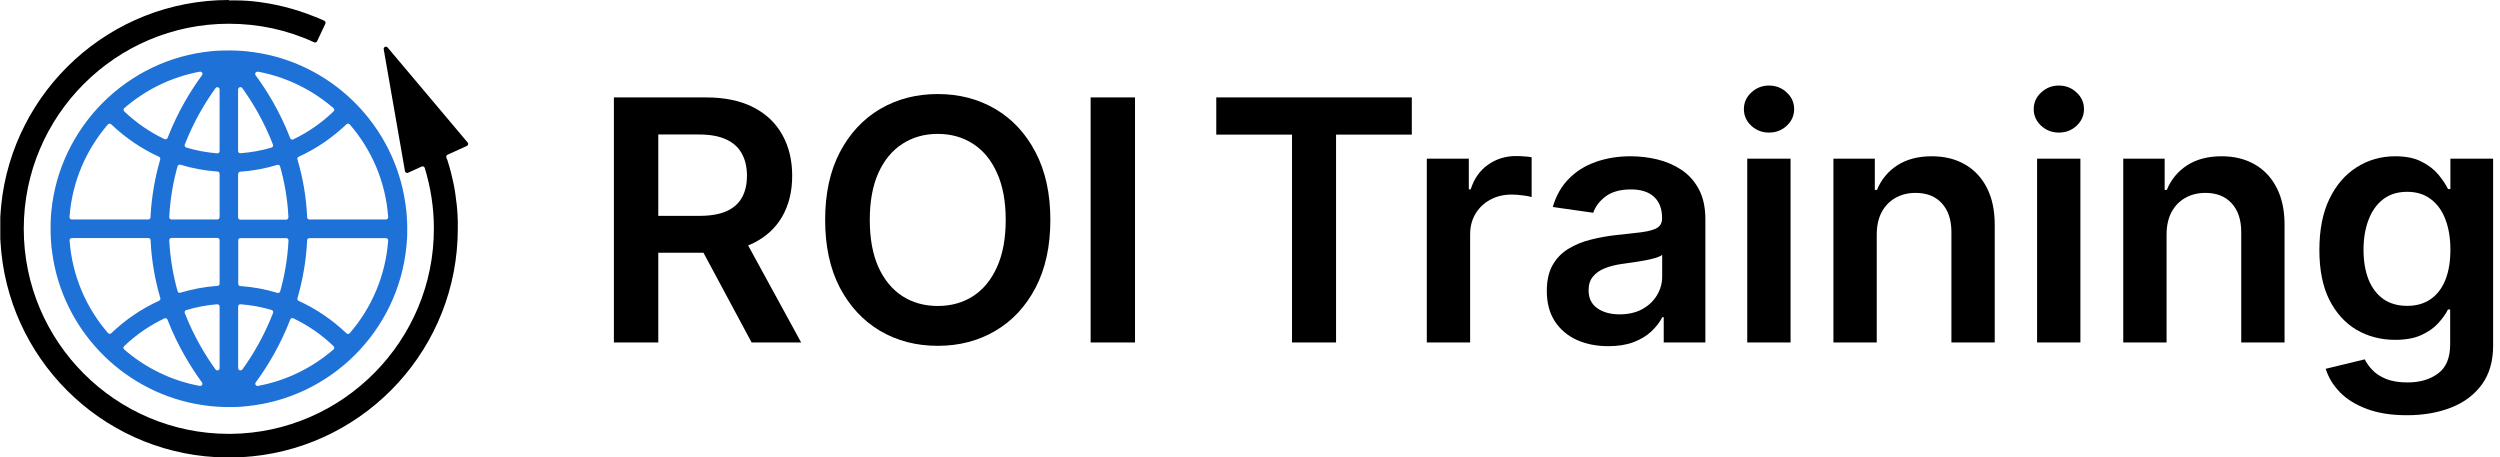
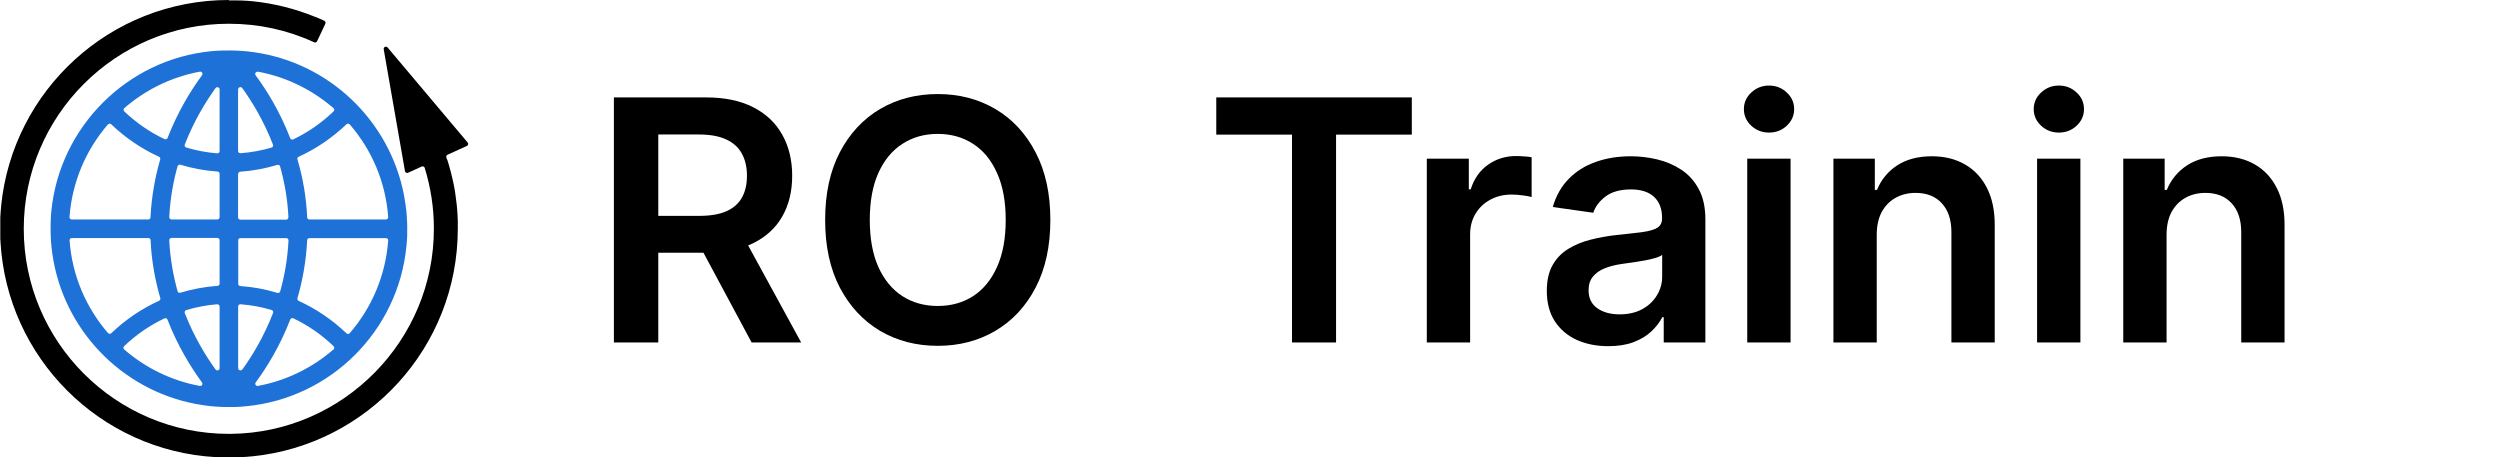
<svg xmlns="http://www.w3.org/2000/svg" width="328" height="60" viewBox="0 0 328 60" fill="none">
-   <path d="M148.914 12.779V44.932H143.09V12.779H148.914Z" fill="black" />
+   <path d="M148.914 12.779V44.932V12.779H148.914Z" fill="black" />
  <path d="M137.806 28.856C137.806 32.32 137.157 35.287 135.859 37.757C134.572 40.217 132.813 42.101 130.584 43.409C128.365 44.718 125.848 45.372 123.032 45.372C120.217 45.372 117.694 44.718 115.465 43.409C113.246 42.09 111.488 40.201 110.19 37.742C108.902 35.272 108.259 32.31 108.259 28.856C108.259 25.391 108.902 22.429 110.19 19.97C111.488 17.5 113.246 15.61 115.465 14.302C117.694 12.994 120.217 12.339 123.032 12.339C125.848 12.339 128.365 12.994 130.584 14.302C132.813 15.61 134.572 17.5 135.859 19.97C137.157 22.429 137.806 25.391 137.806 28.856ZM131.95 28.856C131.95 26.417 131.568 24.36 130.804 22.686C130.05 21 129.003 19.729 127.664 18.871C126.324 18.002 124.78 17.567 123.032 17.567C121.284 17.567 119.741 18.002 118.401 18.871C117.061 19.729 116.009 21 115.245 22.686C114.492 24.36 114.115 26.417 114.115 28.856C114.115 31.294 114.492 33.356 115.245 35.041C116.009 36.716 117.061 37.988 118.401 38.856C119.741 39.715 121.284 40.144 123.032 40.144C124.78 40.144 126.324 39.715 127.664 38.856C129.003 37.988 130.05 36.716 130.804 35.041C131.568 33.356 131.95 31.294 131.95 28.856Z" fill="black" />
  <path d="M80.542 44.932V12.779H92.599C95.07 12.779 97.142 13.208 98.817 14.067C100.502 14.925 101.773 16.128 102.632 17.677C103.5 19.216 103.935 21.011 103.935 23.062C103.935 25.124 103.495 26.914 102.616 28.432C101.747 29.939 100.465 31.106 98.769 31.933C97.074 32.749 94.991 33.157 92.521 33.157H83.933V28.322H91.736C93.18 28.322 94.363 28.123 95.284 27.725C96.205 27.317 96.885 26.726 97.325 25.951C97.775 25.166 98 24.203 98 23.062C98 21.922 97.775 20.948 97.325 20.142C96.875 19.326 96.189 18.709 95.268 18.29C94.347 17.861 93.159 17.646 91.704 17.646H86.367V44.932H80.542ZM97.152 30.363L105.112 44.932H98.612L90.794 30.363H97.152Z" fill="black" />
-   <path d="M315.778 54.478C313.737 54.478 311.984 54.2 310.519 53.646C309.054 53.102 307.876 52.369 306.986 51.448C306.097 50.527 305.479 49.506 305.134 48.386L310.252 47.146C310.482 47.617 310.817 48.083 311.257 48.543C311.696 49.014 312.288 49.402 313.031 49.705C313.784 50.019 314.732 50.176 315.872 50.176C317.484 50.176 318.819 49.784 319.876 48.999C320.933 48.224 321.462 46.947 321.462 45.168V40.599H321.179C320.886 41.185 320.457 41.787 319.892 42.405C319.337 43.022 318.599 43.54 317.678 43.959C316.767 44.378 315.621 44.587 314.24 44.587C312.387 44.587 310.707 44.153 309.2 43.284C307.703 42.405 306.51 41.096 305.621 39.359C304.741 37.611 304.302 35.423 304.302 32.797C304.302 30.148 304.741 27.914 305.621 26.093C306.51 24.261 307.709 22.874 309.216 21.932C310.723 20.98 312.403 20.503 314.255 20.503C315.668 20.503 316.83 20.744 317.741 21.226C318.662 21.697 319.394 22.267 319.939 22.937C320.483 23.596 320.896 24.219 321.179 24.805H321.493V20.817H327.098V45.325C327.098 47.387 326.606 49.093 325.622 50.443C324.638 51.793 323.293 52.803 321.587 53.473C319.881 54.143 317.945 54.478 315.778 54.478ZM315.825 40.128C317.029 40.128 318.055 39.835 318.903 39.249C319.75 38.663 320.394 37.82 320.834 36.721C321.273 35.622 321.493 34.304 321.493 32.765C321.493 31.247 321.273 29.918 320.834 28.777C320.404 27.637 319.766 26.752 318.918 26.124C318.081 25.486 317.05 25.166 315.825 25.166C314.559 25.166 313.502 25.496 312.654 26.155C311.806 26.815 311.168 27.72 310.739 28.872C310.31 30.012 310.095 31.31 310.095 32.765C310.095 34.241 310.31 35.533 310.739 36.643C311.178 37.742 311.822 38.6 312.67 39.218C313.528 39.825 314.58 40.128 315.825 40.128Z" fill="black" />
  <path d="M284.254 30.803V44.932H278.57V20.817H284.002V24.915H284.285C284.84 23.565 285.724 22.492 286.938 21.697C288.163 20.901 289.675 20.503 291.476 20.503C293.14 20.503 294.589 20.859 295.824 21.571C297.07 22.283 298.033 23.314 298.713 24.664C299.404 26.014 299.744 27.652 299.734 29.578V44.932H294.05V30.457C294.05 28.845 293.632 27.584 292.794 26.674C291.967 25.763 290.821 25.308 289.356 25.308C288.362 25.308 287.477 25.527 286.703 25.967C285.939 26.396 285.337 27.019 284.897 27.835C284.468 28.652 284.254 29.641 284.254 30.803Z" fill="black" />
  <path d="M267.265 44.932V20.817H272.948V44.932H267.265ZM270.122 17.395C269.222 17.395 268.448 17.097 267.799 16.5C267.15 15.893 266.825 15.166 266.825 14.318C266.825 13.46 267.15 12.732 267.799 12.136C268.448 11.528 269.222 11.225 270.122 11.225C271.033 11.225 271.807 11.528 272.446 12.136C273.095 12.732 273.419 13.46 273.419 14.318C273.419 15.166 273.095 15.893 272.446 16.5C271.807 17.097 271.033 17.395 270.122 17.395Z" fill="black" />
  <path d="M246.228 30.803V44.932H240.545V20.817H245.977V24.915H246.26C246.814 23.565 247.699 22.492 248.913 21.697C250.137 20.901 251.65 20.503 253.45 20.503C255.114 20.503 256.564 20.859 257.799 21.571C259.044 22.283 260.007 23.314 260.688 24.664C261.379 26.014 261.719 27.652 261.708 29.578V44.932H256.025V30.457C256.025 28.845 255.606 27.584 254.769 26.674C253.942 25.763 252.796 25.308 251.331 25.308C250.336 25.308 249.452 25.527 248.677 25.967C247.913 26.396 247.312 27.019 246.872 27.835C246.443 28.652 246.228 29.641 246.228 30.803Z" fill="black" />
  <path d="M229.238 44.932V20.817H234.922V44.932H229.238ZM232.096 17.395C231.196 17.395 230.421 17.097 229.772 16.5C229.123 15.893 228.799 15.166 228.799 14.318C228.799 13.46 229.123 12.732 229.772 12.136C230.421 11.528 231.196 11.225 232.096 11.225C233.006 11.225 233.781 11.528 234.419 12.136C235.068 12.732 235.393 13.46 235.393 14.318C235.393 15.166 235.068 15.893 234.419 16.5C233.781 17.097 233.006 17.395 232.096 17.395Z" fill="black" />
  <path d="M211.012 45.419C209.484 45.419 208.108 45.147 206.883 44.603C205.669 44.048 204.706 43.232 203.994 42.154C203.293 41.075 202.942 39.746 202.942 38.166C202.942 36.805 203.194 35.68 203.696 34.79C204.198 33.901 204.884 33.189 205.753 32.655C206.621 32.121 207.6 31.718 208.688 31.446C209.787 31.164 210.923 30.96 212.095 30.834C213.508 30.688 214.654 30.557 215.534 30.442C216.413 30.316 217.051 30.128 217.449 29.876C217.857 29.615 218.061 29.212 218.061 28.667V28.573C218.061 27.39 217.711 26.475 217.009 25.826C216.308 25.177 215.298 24.852 213.979 24.852C212.587 24.852 211.483 25.156 210.667 25.763C209.861 26.37 209.316 27.087 209.034 27.914L203.727 27.16C204.146 25.695 204.837 24.47 205.8 23.486C206.763 22.492 207.94 21.749 209.332 21.257C210.724 20.755 212.263 20.503 213.948 20.503C215.11 20.503 216.266 20.64 217.418 20.912C218.569 21.184 219.621 21.634 220.573 22.262C221.526 22.879 222.29 23.722 222.865 24.79C223.452 25.857 223.745 27.192 223.745 28.793V44.932H218.281V41.62H218.093C217.747 42.29 217.261 42.918 216.633 43.504C216.015 44.079 215.235 44.545 214.293 44.901C213.362 45.246 212.268 45.419 211.012 45.419ZM212.488 41.243C213.629 41.243 214.618 41.018 215.455 40.568C216.292 40.107 216.936 39.5 217.386 38.747C217.847 37.993 218.077 37.172 218.077 36.282V33.44C217.899 33.587 217.595 33.723 217.166 33.848C216.748 33.974 216.277 34.084 215.753 34.178C215.23 34.272 214.712 34.356 214.199 34.429C213.686 34.502 213.241 34.565 212.865 34.618C212.017 34.733 211.258 34.921 210.588 35.183C209.918 35.444 209.39 35.811 209.002 36.282C208.615 36.742 208.422 37.339 208.422 38.072C208.422 39.118 208.804 39.908 209.568 40.442C210.332 40.976 211.305 41.243 212.488 41.243Z" fill="black" />
  <path d="M187.197 44.932V20.818H192.708V24.837H192.959C193.399 23.445 194.152 22.372 195.22 21.618C196.298 20.854 197.528 20.472 198.909 20.472C199.223 20.472 199.574 20.488 199.961 20.519C200.359 20.54 200.689 20.577 200.95 20.629V25.857C200.71 25.773 200.327 25.7 199.804 25.637C199.291 25.564 198.794 25.527 198.313 25.527C197.277 25.527 196.345 25.753 195.518 26.203C194.702 26.642 194.058 27.255 193.587 28.04C193.116 28.824 192.881 29.73 192.881 30.756V44.932H187.197Z" fill="black" />
  <path d="M159.575 17.662V12.779H185.229V17.662H175.291V44.932H169.513V17.662H159.575Z" fill="black" />
  <path d="M53.303 27.631C53.279 27.34 53.23 27.037 53.194 26.746C53.182 26.649 53.17 26.552 53.146 26.455C53.121 26.261 53.085 26.067 53.049 25.874C53.037 25.777 53.012 25.68 53 25.583C51.122 15.839 43.196 8.229 33.295 6.847C33.004 6.811 32.713 6.774 32.423 6.738C31.465 6.641 30.496 6.605 29.502 6.629C29.405 6.629 29.308 6.629 29.211 6.629C29.005 6.629 28.811 6.641 28.605 6.653C28.52 6.653 28.423 6.653 28.338 6.665C28.242 6.665 28.145 6.677 28.048 6.69C27.951 6.702 27.854 6.702 27.757 6.714C16.68 7.78 7.809 16.651 6.731 27.74C6.731 27.837 6.707 27.934 6.707 28.031C6.707 28.128 6.694 28.225 6.682 28.322C6.682 28.406 6.682 28.503 6.67 28.588C6.67 28.794 6.646 28.988 6.646 29.194C6.646 29.291 6.646 29.388 6.646 29.485C6.622 30.479 6.658 31.448 6.755 32.406C6.791 32.696 6.828 32.987 6.864 33.278C8.258 43.179 15.868 51.105 25.612 52.983C25.709 52.995 25.806 53.02 25.903 53.032C26.097 53.068 26.291 53.104 26.472 53.129C26.569 53.129 26.666 53.153 26.763 53.177C27.054 53.214 27.345 53.25 27.636 53.286C28.593 53.383 29.562 53.419 30.556 53.395C30.653 53.395 30.75 53.395 30.847 53.395C31.053 53.395 31.247 53.383 31.453 53.371C31.538 53.371 31.635 53.371 31.72 53.347C31.817 53.347 31.914 53.347 32.011 53.323C32.108 53.323 32.204 53.31 32.301 53.298C43.414 52.232 52.261 43.385 53.327 32.272C53.327 32.175 53.352 32.078 53.352 31.981C53.352 31.884 53.364 31.788 53.376 31.691C53.376 31.606 53.376 31.509 53.4 31.412C53.4 31.218 53.424 31.024 53.424 30.818C53.424 30.721 53.424 30.624 53.424 30.527C53.449 29.546 53.4 28.564 53.315 27.607M16.305 14.191C19.068 11.792 22.473 10.095 26.218 9.404C26.484 9.356 26.666 9.659 26.509 9.865C25.079 11.804 23.346 14.591 21.988 18.093C21.928 18.251 21.746 18.324 21.588 18.251C19.662 17.342 17.88 16.118 16.305 14.615C16.183 14.494 16.183 14.288 16.305 14.179V14.191ZM14.172 16.324C14.281 16.203 14.475 16.191 14.596 16.312C16.45 18.081 18.571 19.523 20.861 20.566C20.995 20.626 21.067 20.772 21.019 20.917C20.352 23.22 19.88 25.765 19.746 28.515C19.746 28.673 19.613 28.794 19.456 28.794H9.409C9.239 28.794 9.106 28.649 9.118 28.479C9.457 23.85 11.3 19.632 14.16 16.324H14.172ZM14.172 43.7C11.312 40.392 9.457 36.175 9.13 31.545C9.13 31.375 9.251 31.23 9.421 31.23H19.468C19.625 31.23 19.758 31.351 19.758 31.509C19.88 34.272 20.364 36.805 21.031 39.107C21.079 39.241 21.007 39.398 20.873 39.459C18.583 40.501 16.462 41.931 14.608 43.712C14.487 43.834 14.293 43.822 14.184 43.7H14.172ZM26.206 50.632C22.461 49.941 19.068 48.257 16.293 45.845C16.159 45.736 16.159 45.53 16.293 45.409C17.868 43.906 19.649 42.682 21.576 41.773C21.734 41.701 21.916 41.773 21.976 41.943C23.334 45.445 25.079 48.233 26.497 50.172C26.654 50.39 26.472 50.681 26.206 50.632ZM28.811 48.305C28.811 48.596 28.448 48.705 28.278 48.475C26.993 46.694 25.454 44.185 24.242 41.071C24.182 40.913 24.267 40.731 24.436 40.683C25.757 40.295 27.114 40.028 28.496 39.919C28.666 39.919 28.811 40.04 28.811 40.21V48.305ZM28.811 37.217C28.811 37.374 28.69 37.495 28.532 37.508C26.872 37.617 25.236 37.932 23.661 38.404C23.503 38.453 23.334 38.368 23.297 38.198C22.727 36.162 22.328 33.932 22.206 31.533C22.206 31.363 22.328 31.218 22.497 31.218H28.52C28.678 31.218 28.811 31.351 28.811 31.509V37.205V37.217ZM28.811 28.503C28.811 28.661 28.678 28.794 28.52 28.794H22.497C22.328 28.794 22.194 28.649 22.206 28.479C22.328 26.067 22.727 23.838 23.297 21.814C23.346 21.656 23.503 21.571 23.661 21.608C25.248 22.093 26.872 22.395 28.532 22.505C28.69 22.505 28.811 22.638 28.811 22.795V28.491V28.503ZM28.811 19.826C28.811 19.996 28.666 20.141 28.496 20.117C27.114 20.008 25.757 19.754 24.436 19.354C24.267 19.305 24.182 19.123 24.242 18.966C25.454 15.851 26.993 13.343 28.278 11.561C28.448 11.331 28.811 11.452 28.811 11.731V19.826ZM45.886 16.324C48.759 19.632 50.601 23.862 50.928 28.479C50.94 28.649 50.807 28.794 50.637 28.794H40.591C40.433 28.794 40.3 28.673 40.3 28.515C40.179 25.765 39.706 23.22 39.027 20.917C38.979 20.772 39.051 20.626 39.185 20.566C41.475 19.523 43.596 18.081 45.45 16.312C45.571 16.191 45.765 16.203 45.874 16.324H45.886ZM39.185 39.471C39.051 39.41 38.979 39.265 39.027 39.119C39.694 36.817 40.166 34.272 40.3 31.521C40.3 31.363 40.433 31.242 40.591 31.242H50.637C50.807 31.242 50.952 31.388 50.928 31.557C50.589 36.187 48.746 40.404 45.886 43.712C45.777 43.846 45.584 43.846 45.462 43.737C43.608 41.967 41.487 40.525 39.197 39.483L39.185 39.471ZM43.754 45.845C40.99 48.245 37.585 49.941 33.84 50.632C33.574 50.681 33.392 50.378 33.55 50.172C34.98 48.233 36.725 45.433 38.082 41.919C38.143 41.761 38.324 41.689 38.482 41.761C40.397 42.67 42.178 43.894 43.766 45.421C43.887 45.542 43.887 45.748 43.766 45.857L43.754 45.845ZM33.84 9.404C37.585 10.095 40.978 11.792 43.754 14.191C43.887 14.3 43.887 14.506 43.754 14.627C42.166 16.142 40.385 17.378 38.47 18.287C38.312 18.36 38.13 18.287 38.07 18.118C36.713 14.603 34.968 11.816 33.538 9.877C33.38 9.659 33.562 9.368 33.828 9.416L33.84 9.404ZM31.247 11.731C31.247 11.44 31.611 11.331 31.78 11.549C33.077 13.343 34.604 15.851 35.816 18.978C35.876 19.136 35.792 19.317 35.622 19.366C34.301 19.754 32.944 19.996 31.55 20.105C31.38 20.105 31.235 19.984 31.235 19.814V11.719L31.247 11.731ZM31.247 22.82C31.247 22.662 31.368 22.541 31.514 22.529C33.174 22.42 34.81 22.105 36.385 21.632C36.543 21.584 36.713 21.68 36.749 21.838C37.319 23.874 37.731 26.092 37.84 28.503C37.84 28.673 37.718 28.818 37.549 28.818H31.526C31.356 28.818 31.235 28.685 31.235 28.528V22.832L31.247 22.82ZM31.247 31.533C31.247 31.363 31.38 31.242 31.538 31.242H37.561C37.731 31.242 37.864 31.388 37.852 31.557C37.731 33.969 37.331 36.199 36.761 38.223C36.713 38.38 36.555 38.465 36.398 38.429C34.81 37.944 33.186 37.641 31.526 37.532C31.368 37.532 31.259 37.398 31.259 37.241V31.545L31.247 31.533ZM31.78 48.475C31.611 48.705 31.247 48.584 31.247 48.305V40.21C31.247 40.04 31.392 39.907 31.562 39.919C32.956 40.028 34.313 40.271 35.634 40.671C35.804 40.719 35.889 40.901 35.828 41.058C34.616 44.185 33.077 46.706 31.792 48.487L31.78 48.475Z" fill="#1E71D6" />
  <path d="M30.021 0C14.46 0 1.663 11.852 0.148 27.013C0.148 27.037 0.148 27.061 0.148 27.085C0.124 27.304 0.112 27.534 0.088 27.764C0.088 27.837 0.088 27.91 0.075 27.982C0.075 28.164 0.051 28.334 0.039 28.515C0.039 28.625 0.039 28.734 0.039 28.843V31.169C0.039 31.315 0.039 31.46 0.063 31.606C0.063 31.642 0.063 31.678 0.063 31.727C0.924 46.936 13.103 59.127 28.312 59.976C28.349 59.976 28.385 59.976 28.433 59.976C28.603 59.976 28.761 59.988 28.93 60C29.027 60 29.124 60 29.221 60C29.354 60 29.488 60 29.621 60C29.73 60 29.839 60 29.96 60H30.033C30.154 60 30.275 60 30.397 60C30.518 60 30.651 60 30.772 60C30.918 60 31.063 60 31.209 59.988C31.318 59.988 31.427 59.988 31.536 59.988C31.718 59.988 31.887 59.964 32.069 59.952C32.142 59.952 32.214 59.952 32.287 59.939C32.505 59.927 32.736 59.903 32.966 59.879C32.99 59.879 33.014 59.879 33.038 59.879C48.211 58.376 60.063 45.579 60.063 30.006C60.063 29.764 60.063 29.521 60.063 29.291C60.063 29.218 60.063 29.146 60.063 29.073C60.063 28.903 60.063 28.734 60.039 28.576C60.039 28.491 60.039 28.406 60.039 28.334C60.039 28.176 60.015 28.006 60.003 27.849C60.003 27.776 60.003 27.691 59.991 27.619C59.978 27.437 59.954 27.255 59.942 27.073C59.942 27.025 59.942 26.964 59.93 26.916C59.882 26.443 59.821 25.971 59.748 25.498C59.748 25.437 59.724 25.389 59.724 25.328C59.7 25.146 59.663 24.977 59.639 24.795C59.639 24.722 59.615 24.65 59.603 24.589C59.579 24.431 59.542 24.262 59.506 24.104C59.494 24.032 59.482 23.959 59.457 23.886C59.421 23.716 59.385 23.559 59.348 23.389C59.336 23.317 59.324 23.256 59.3 23.195C59.251 22.989 59.203 22.795 59.154 22.589C59.154 22.565 59.154 22.529 59.13 22.505C59.07 22.286 59.009 22.068 58.948 21.838C58.924 21.765 58.9 21.68 58.876 21.596C58.827 21.462 58.791 21.317 58.755 21.184C58.718 21.087 58.694 20.99 58.657 20.893C58.657 20.917 58.657 20.929 58.657 20.929L58.633 20.856C58.633 20.856 58.633 20.856 58.633 20.893C58.633 20.869 58.585 20.772 58.561 20.663C58.512 20.517 58.585 20.36 58.718 20.299L61.251 19.148C61.433 19.063 61.481 18.833 61.348 18.687L50.853 6.229C50.792 6.156 50.708 6.12 50.635 6.12C50.465 6.12 50.308 6.265 50.344 6.471L53.131 22.444C53.156 22.589 53.289 22.686 53.422 22.686C53.459 22.686 53.507 22.686 53.543 22.662L55.325 21.85C55.325 21.85 55.41 21.826 55.446 21.826C55.567 21.826 55.688 21.899 55.725 22.032C56.513 24.589 56.925 27.255 56.925 29.958C56.961 44.682 45.012 56.776 30.288 56.922H30.021C15.188 56.922 3.117 44.852 3.117 30.018C3.117 15.185 15.188 3.115 30.021 3.115C33.935 3.115 37.692 3.926 41.219 5.55C41.255 5.575 41.303 5.575 41.34 5.575C41.449 5.575 41.558 5.514 41.606 5.405L42.685 3.115C42.758 2.969 42.685 2.799 42.552 2.727C42.528 2.727 42.503 2.702 42.479 2.69C42.321 2.618 42.164 2.545 42.006 2.484C41.922 2.448 41.837 2.412 41.764 2.375C41.631 2.315 41.497 2.266 41.364 2.218C38.71 1.139 35.947 0.448 33.099 0.158C33.099 0.158 33.075 0.158 33.063 0.158C32.82 0.133 32.59 0.109 32.348 0.097C32.299 0.097 32.263 0.097 32.214 0.097C32.008 0.085 31.802 0.073 31.584 0.061C31.475 0.061 31.378 0.061 31.269 0.061C31.112 0.061 30.966 0.048 30.809 0.048C30.542 0.048 30.288 0.048 30.021 0.048V0Z" fill="black" />
</svg>